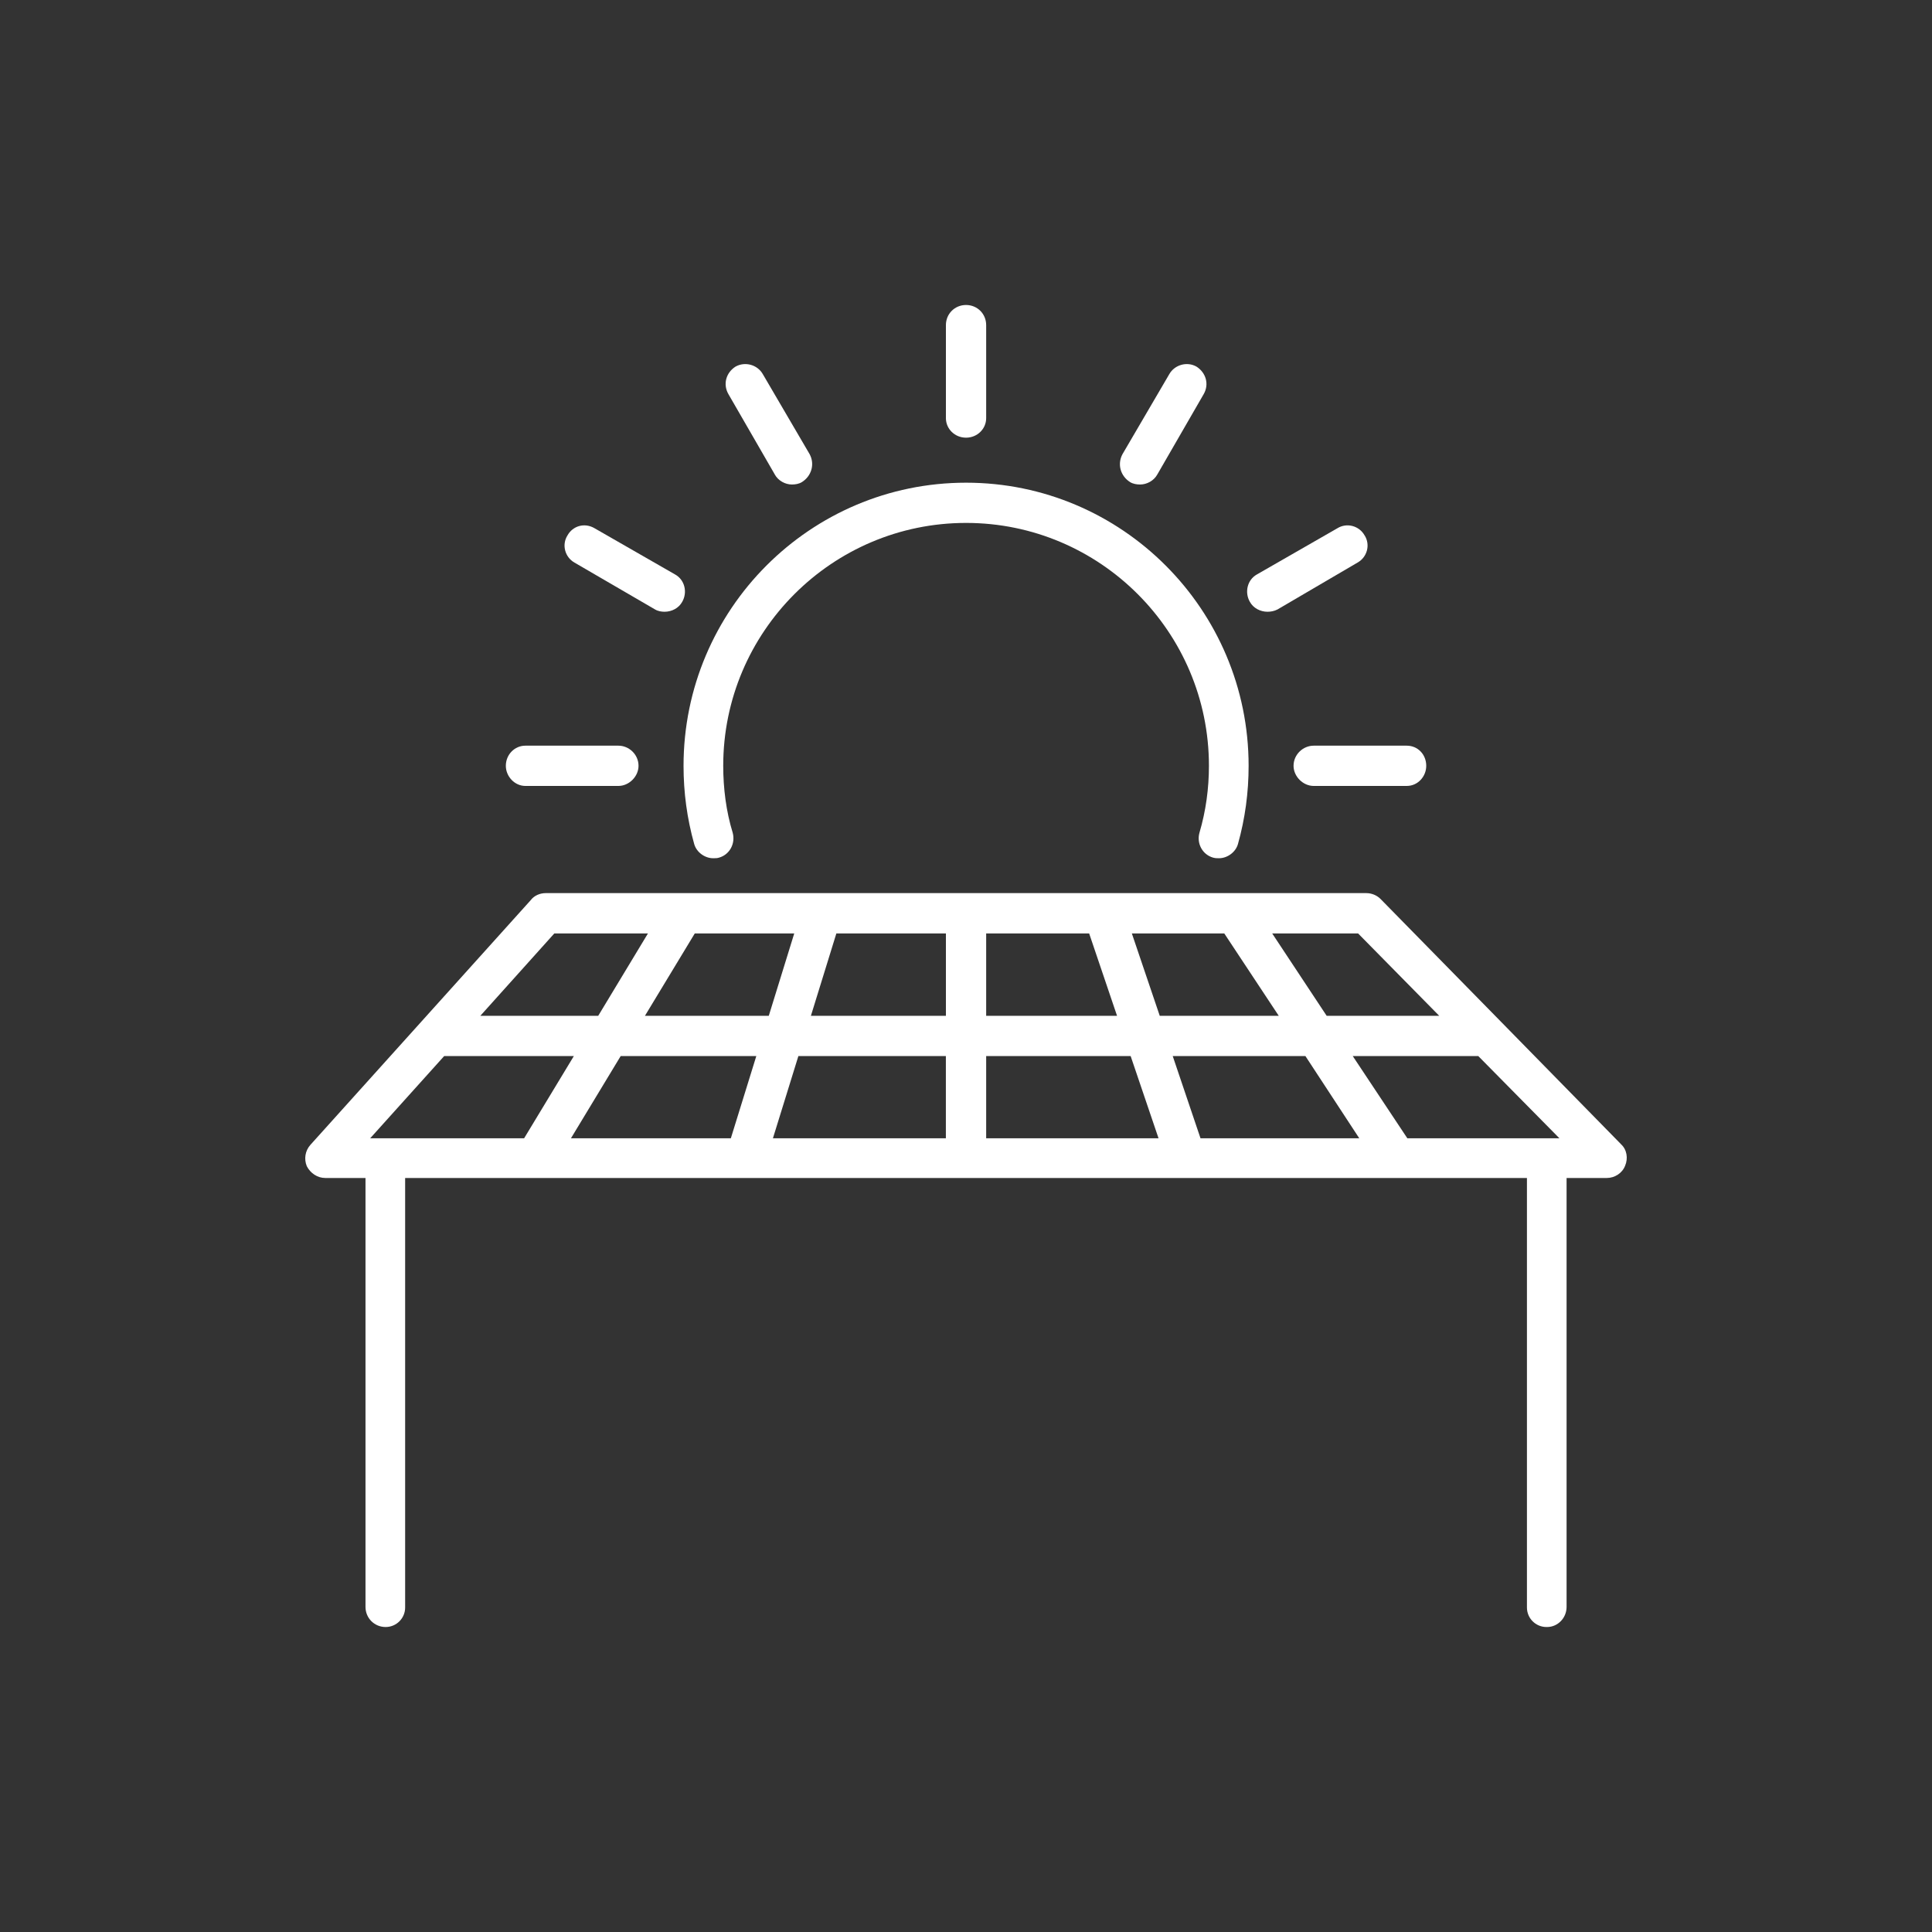
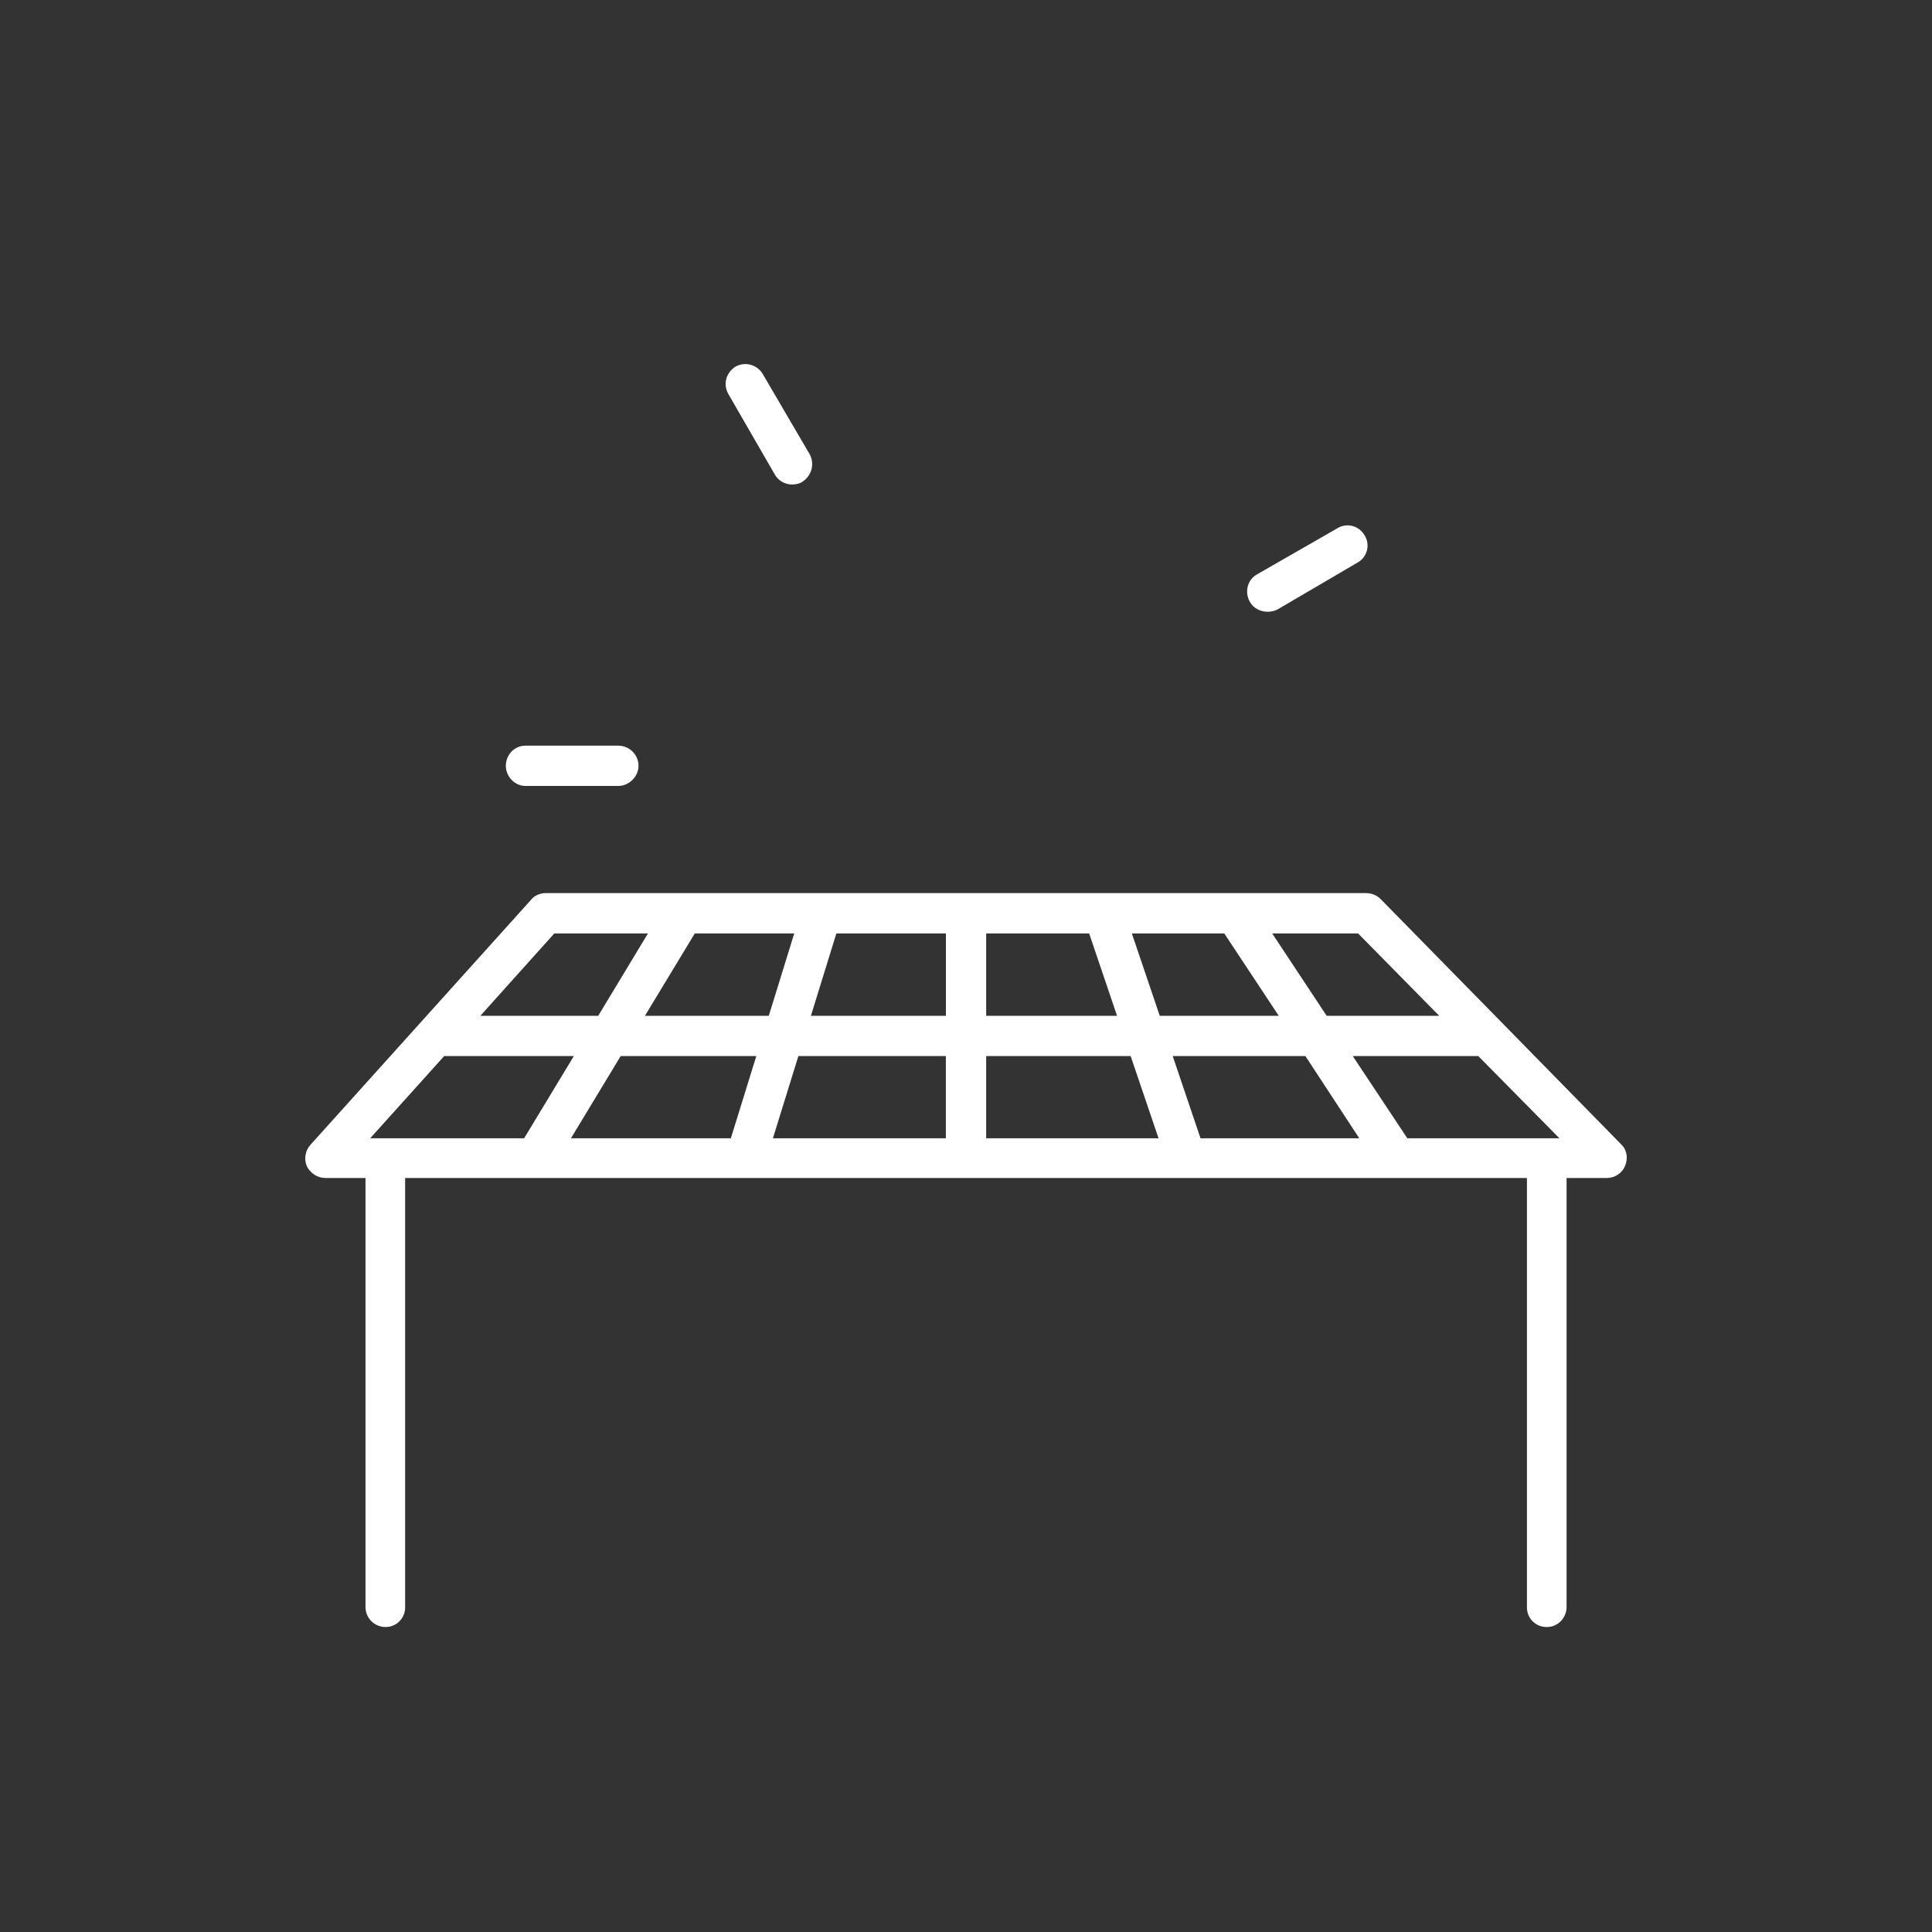
<svg xmlns="http://www.w3.org/2000/svg" id="a" viewBox="0 0 500 500">
  <rect x="0" y="0" width="500" height="500" fill="#333333" stroke="none" />
  <defs>
    <style>.b{fill:#fff;stroke-width:0px;}</style>
  </defs>
-   <path class="b" d="M250.01,124.92c-40.31,0-73.11,32.81-73.11,73.27,0,6.91.91,13.66,2.76,20.25.6,2.13,2.76,3.67,4.9,3.67.6,0,1.07,0,1.54-.16,2.76-.78,4.27-3.67,3.52-6.44-1.7-5.53-2.45-11.49-2.45-17.33,0-34.66,28.19-62.85,62.85-62.85s62.85,28.19,62.85,62.85c0,5.84-.78,11.65-2.45,17.33-.78,2.76.75,5.65,3.52,6.44.63.16.91.16,1.54.16,2.13,0,4.3-1.54,4.9-3.67,1.85-6.59,2.76-13.34,2.76-20.25,0-40.46-32.81-73.27-73.11-73.27Z" />
  <path class="b" d="M160.04,192.98h-24.08c-2.76,0-5.05,2.29-5.05,5.21,0,2.76,2.29,5.21,5.05,5.21h24.08c2.76,0,5.21-2.45,5.21-5.21,0-2.92-2.45-5.21-5.21-5.21Z" />
-   <path class="b" d="M364.06,192.98h-24.08c-2.76,0-5.21,2.29-5.21,5.21,0,2.76,2.45,5.21,5.21,5.21h24.08c2.89,0,5.05-2.45,5.05-5.21,0-2.92-2.17-5.21-5.05-5.21Z" />
-   <path class="b" d="M250.01,113.27c2.92,0,5.21-2.29,5.21-5.05v-24.08c0-2.92-2.29-5.21-5.21-5.21s-5.21,2.29-5.21,5.21v24.08c0,2.76,2.29,5.05,5.21,5.05Z" />
  <path class="b" d="M353.16,138.57c-1.38-2.48-4.58-3.39-7.06-1.85l-20.84,11.96c-2.45,1.38-3.2,4.58-1.82,7.03.91,1.7,2.76,2.61,4.58,2.61.78,0,1.7-.13,2.61-.6l20.69-12.12c2.48-1.38,3.39-4.58,1.85-7.03Z" />
  <path class="b" d="M200.5,122.78c.91,1.66,2.76,2.61,4.43,2.61.94,0,1.85-.16,2.61-.63,2.45-1.54,3.39-4.58,2.01-7.19l-12.12-20.72c-1.38-2.45-4.58-3.36-7.06-1.98-2.45,1.54-3.36,4.58-1.82,7.19l11.96,20.72Z" />
-   <path class="b" d="M174.73,148.68l-20.84-11.96c-2.61-1.54-5.65-.63-7.03,1.85-1.54,2.45-.63,5.65,1.82,7.03l20.84,12.12c.78.47,1.7.6,2.48.6,1.82,0,3.67-.91,4.58-2.61,1.38-2.45.63-5.65-1.85-7.03Z" />
-   <path class="b" d="M292.45,124.76c.78.47,1.7.63,2.61.63,1.7,0,3.55-.94,4.46-2.61l11.96-20.72c1.54-2.61.6-5.65-1.85-7.19-2.45-1.38-5.65-.47-7.03,1.98l-12.12,20.72c-1.38,2.61-.47,5.65,1.98,7.19Z" />
  <path class="b" d="M419.53,296.13l-31.11-31.74-31.11-31.71c-.91-.94-2.29-1.54-3.67-1.54h-212.46c-1.38,0-2.92.6-3.83,1.82l-57.01,63.32c-1.38,1.54-1.7,3.67-.94,5.53.94,1.82,2.76,3.05,4.77,3.05h10.42v111c0,2.89,2.29,5.21,5.21,5.21h0c2.79,0,5.05-2.26,5.05-5.05v-111.16h290.32v111.16c0,2.79,2.26,5.05,5.05,5.05h.16c2.76,0,5.05-2.32,5.05-5.21v-111h10.42c2.01,0,3.99-1.22,4.74-3.2.78-1.85.47-4.14-1.07-5.53ZM351.47,241.57l21,21.32h-29.13l-14.1-21.32h22.23ZM255.22,241.57h26.65l7.22,21.32h-33.87v-21.32ZM143.46,241.57h24.23l-12.87,21.32h-30.51l19.15-21.32ZM135.64,294.59h-39.84l19.15-21.28h33.56l-12.87,21.28ZM189.14,294.59h-41.38l12.87-21.28h35.1l-6.59,21.28ZM166.91,262.89l12.9-21.32h25.74l-6.59,21.32h-32.05ZM244.8,294.59h-44.77l6.59-21.28h38.17v21.28ZM244.8,262.89h-34.94l6.59-21.32h28.35v21.32ZM255.22,294.59v-21.28h37.39l7.22,21.28h-44.61ZM292.92,241.57h23.92l14.1,21.32h-30.8l-7.22-21.32ZM310.69,294.59l-7.19-21.28h34.34l13.94,21.28h-41.09ZM400.38,294.59h-36.16l-14.13-21.28h32.49l21,21.28h-3.2Z" />
</svg>